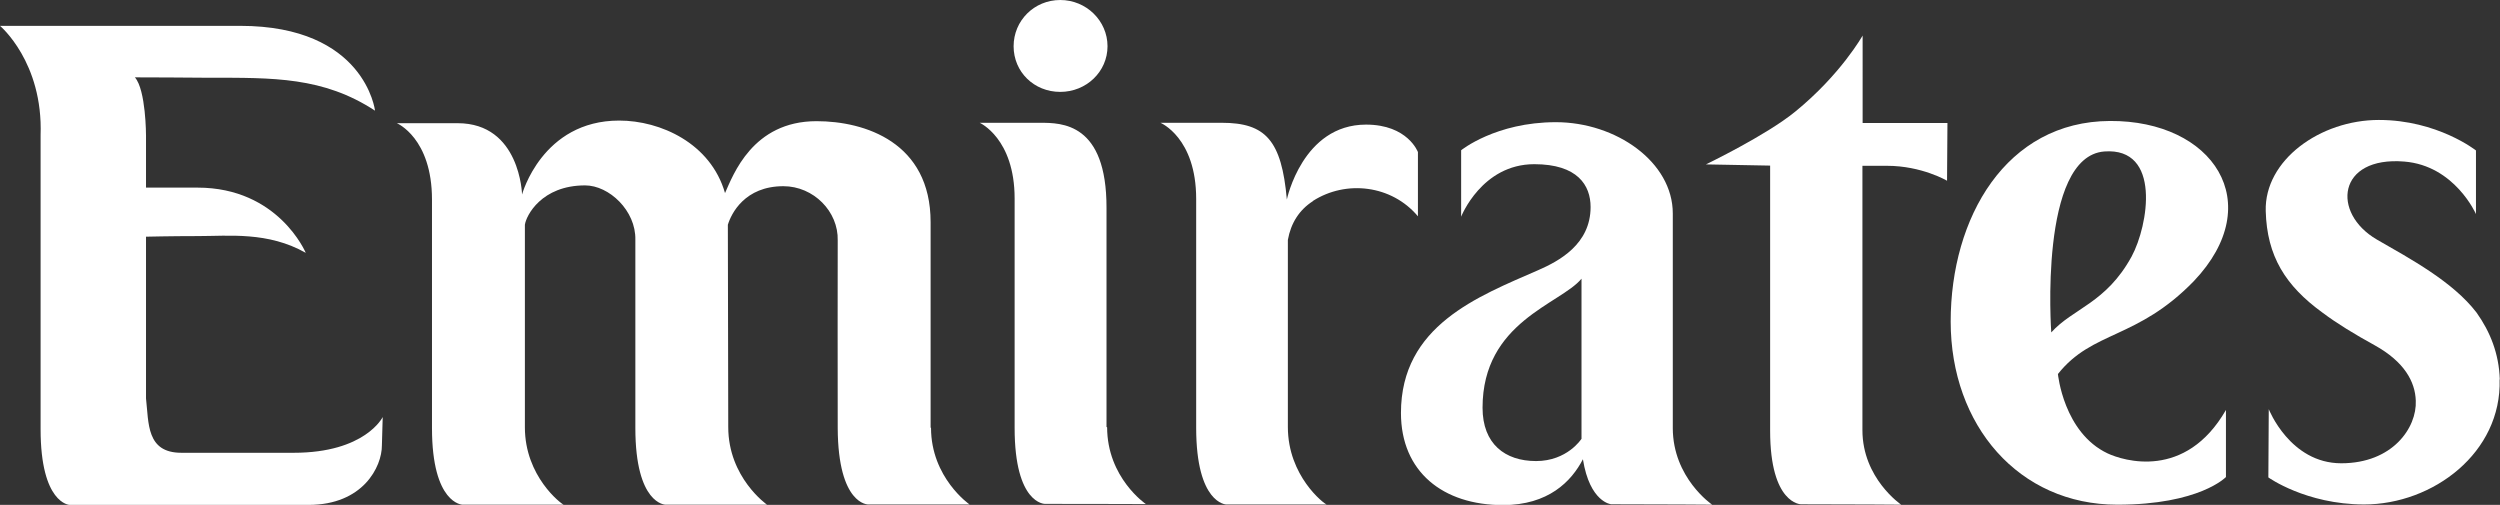
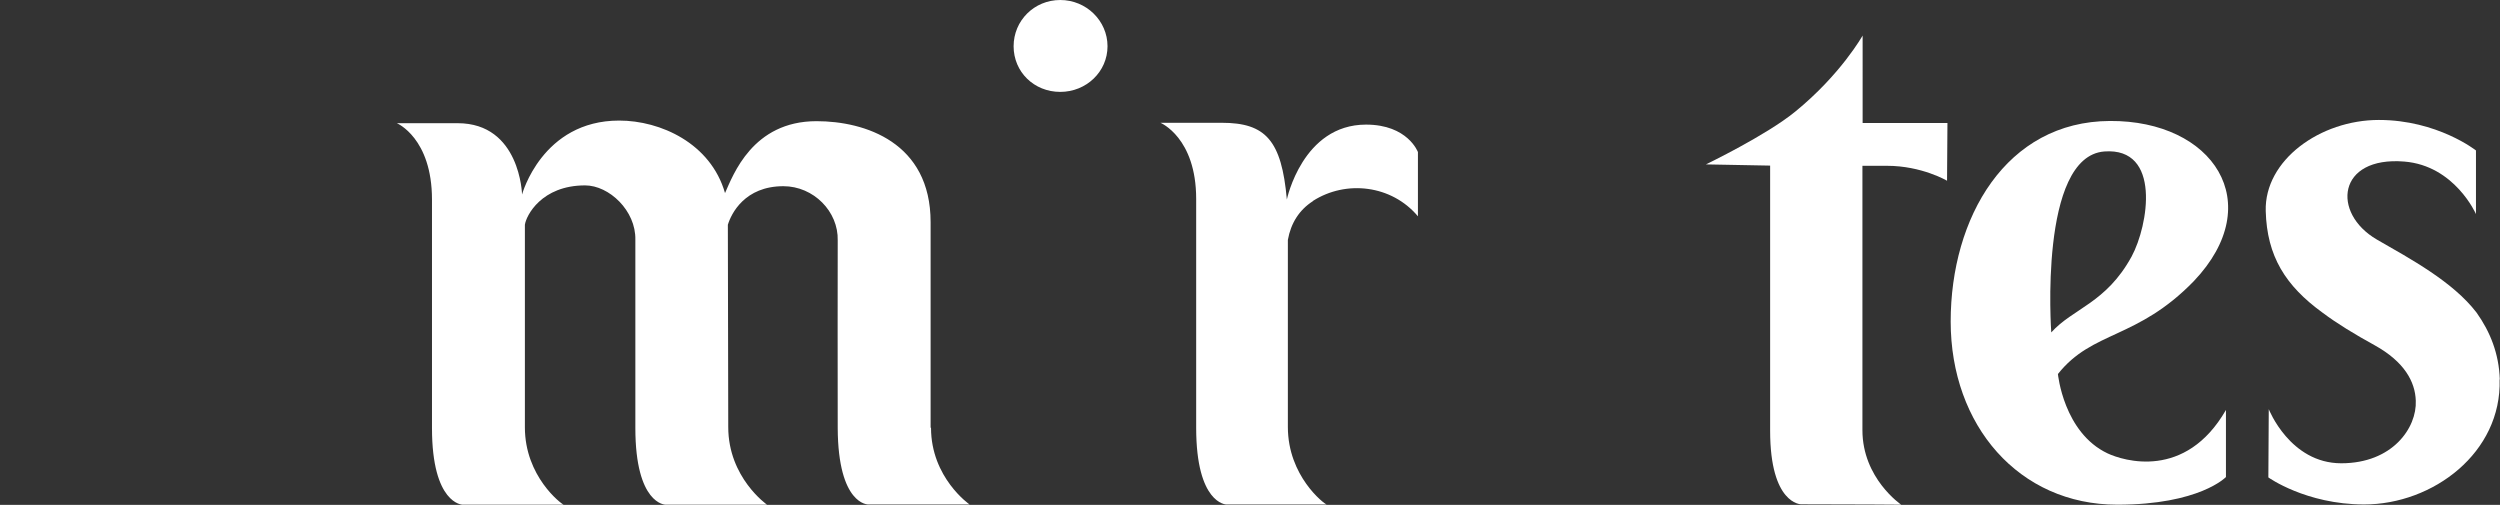
<svg xmlns="http://www.w3.org/2000/svg" id="Ebene_1" data-name="Ebene 1" viewBox="0 0 123.79 25">
  <rect x="0" y="0" width="123.79" height="25" fill="#333333" stroke="none" />
  <defs>
    <style>
      .cls-1 {
        fill: #fff;
      }
    </style>
  </defs>
  <path class="cls-1" d="M52.5,4.55c1.29,0,2.34-1,2.34-2.26s-1.05-2.29-2.34-2.29-2.31,1.02-2.31,2.29,1.01,2.26,2.31,2.26Z" />
-   <path class="cls-1" d="M14.55,22.42c-.57,0-4.96,0-5.57,0-1.74,0-1.61-1.47-1.75-2.69v-8.01s1.22-.03,2.56-.03c1.55,0,3.48-.23,5.35.83,0,0-1.35-3.23-5.36-3.23h-2.55v-2.58s0-2.25-.55-2.88c0,0,3.41.01,3.65.02,3.2,0,5.67-.05,8.24,1.63,0,0-.49-4.2-6.68-4.2H0s2.14,1.79,2.01,5.42v14.55c0,3.69,1.43,3.75,1.43,3.75h11.84c2.7,0,3.63-1.89,3.63-2.94l.04-1.41s-.86,1.77-4.41,1.77Z" />
  <path class="cls-1" d="M46.08,21.18v-10.18c0-3.95-3.25-5-5.65-5-3.17,0-4.13,2.67-4.53,3.56-.71-2.47-3.2-3.59-5.24-3.59-3.82,0-4.81,3.66-4.81,3.66,0,0-.09-3.53-3.19-3.53h-3.01s1.74.73,1.74,3.78v11.31c0,3.77,1.51,3.8,1.51,3.8h5.01c-.12-.04-1.92-1.4-1.92-3.83v-10.03c.06-.45.82-1.95,2.98-1.95,1.19,0,2.52,1.25,2.49,2.69v9.32c0,3.79,1.49,3.8,1.49,3.8h5.03s-1.92-1.34-1.92-3.84l-.02-10.02c.17-.56.84-1.91,2.75-1.91,1.49,0,2.73,1.25,2.69,2.69,0,0-.01,8.5,0,9.29.02,3.81,1.51,3.78,1.51,3.78,2.62,0,5.02,0,5.02,0,0,0-1.91-1.32-1.91-3.8Z" />
-   <path class="cls-1" d="M54.82,21.16l-.03-.02v-10.84c.01-4.22-2.22-4.22-3.29-4.22h-2.99s1.73.77,1.73,3.75v11.34s0,.02,0,.02c0,3.78,1.5,3.76,1.5,3.76,2.62,0,5,.01,5,.01,0,0-1.92-1.3-1.92-3.81Z" />
  <path class="cls-1" d="M65.01,9.95c1.64-1.05,3.9-.79,5.2.76v-3.18s-.5-1.36-2.57-1.36c-3.15,0-3.92,3.71-3.92,3.71-.26-2.93-1.05-3.8-3.22-3.8h-3.04s1.77.73,1.77,3.77v11.33c0,3.77,1.49,3.8,1.49,3.8h4.97c-.12-.03-1.92-1.4-1.92-3.84v-9.26c.15-.84.57-1.49,1.24-1.92Z" />
-   <path class="cls-1" d="M82.83,21.18h0v-10.61c0-2.55-2.81-4.52-5.79-4.52s-4.69,1.39-4.69,1.39v3.29s1.02-2.6,3.62-2.6c2.15,0,2.79,1.05,2.79,2.12,0,1.85-1.57,2.68-2.6,3.13-2.97,1.3-6.79,2.74-6.79,7.07,0,2.91,2.08,4.56,5.05,4.56,2.25,0,3.39-1.17,3.96-2.27.34,2.14,1.4,2.23,1.4,2.23,2.62,0,5,.02,5,.02,0,0-1.95-1.32-1.95-3.8ZM78.3,21.74s-.7,1.09-2.24,1.09-2.65-.85-2.65-2.64c0-4.26,3.86-5.13,4.9-6.39v7.94Z" />
  <path class="cls-1" d="M92.23,1.76s-1.08,1.93-3.34,3.77c-1.43,1.17-4.42,2.61-4.42,2.61l3.18.06v13.13c0,3.64,1.53,3.64,1.53,3.64,2.73,0,4.96.02,4.96.02,0,0-1.92-1.3-1.92-3.69v-13.09c1.31,0,.41,0,1.22,0,1.72,0,2.97.74,2.97.74l.02-2.86h-4.2V1.76Z" />
  <path class="cls-1" d="M108.63,13.92c3.69-3.88.94-7.96-4.15-7.93-5.15.02-7.89,4.79-7.89,9.93s3.37,9.07,8.25,9.07c4.08,0,5.38-1.37,5.38-1.37v-3.32c-2.01,3.49-5.09,2.51-5.86,2.15-2.18-1.03-2.46-3.93-2.46-3.93,1.71-2.16,3.92-1.7,6.74-4.61ZM101.57,16.46s-.63-8.71,2.63-8.96c2.83-.21,2.18,3.66,1.35,5.2-1.27,2.32-2.9,2.56-3.98,3.76Z" />
  <path class="cls-1" d="M123.78,18.79c-.04-1.28-.48-2.37-1.15-3.31-1.17-1.53-3.27-2.66-4.94-3.62-2.25-1.31-1.96-4.13,1.36-3.86,2.5.2,3.55,2.6,3.55,2.6v-3.15s-1.91-1.51-4.81-1.51-5.67,1.99-5.6,4.51c.06,2.24.98,3.7,2.81,5.03.72.54,1.59,1.07,2.59,1.62,1.46.81,2,1.8,2.03,2.74.06,1.34-1.15,3.1-3.69,3.1s-3.59-2.68-3.59-2.68l-.02,3.38s1.85,1.33,4.73,1.34c3.44,0,6.83-2.58,6.72-6.19Z" />
  <polygon class="cls-1" points="117.06 24.98 117.06 24.98 117.06 24.98 117.06 24.98" />
</svg>